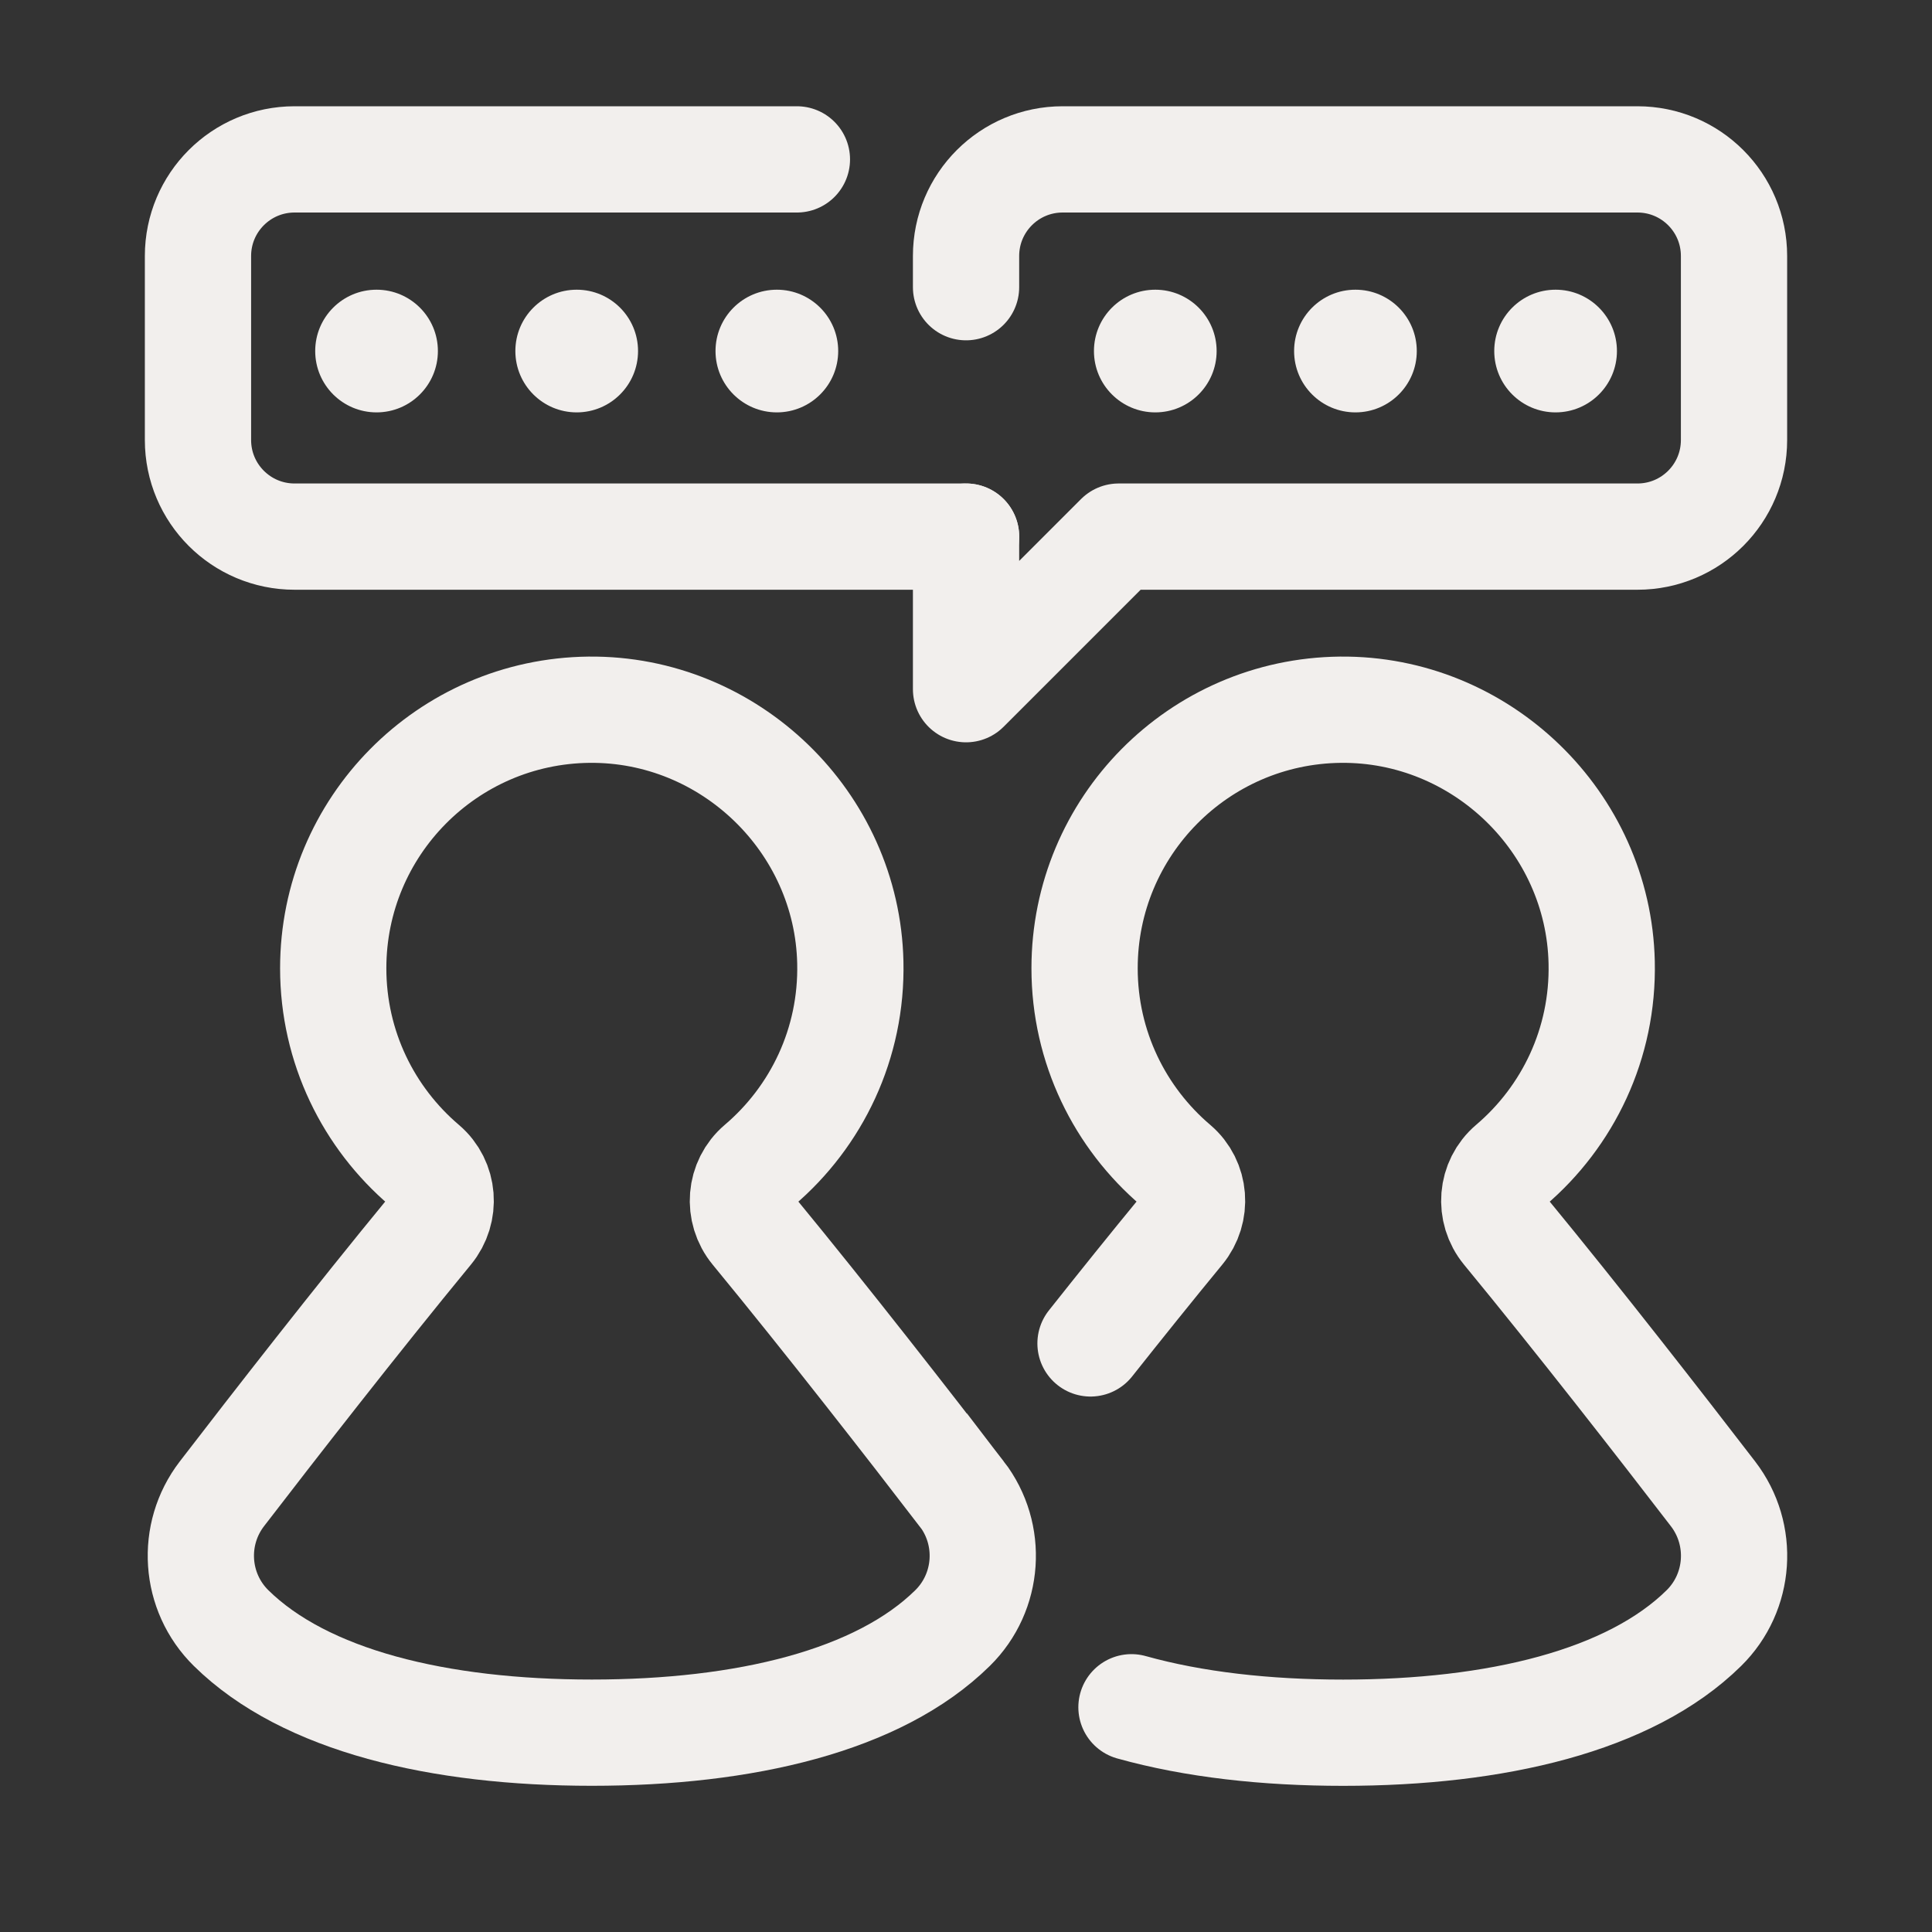
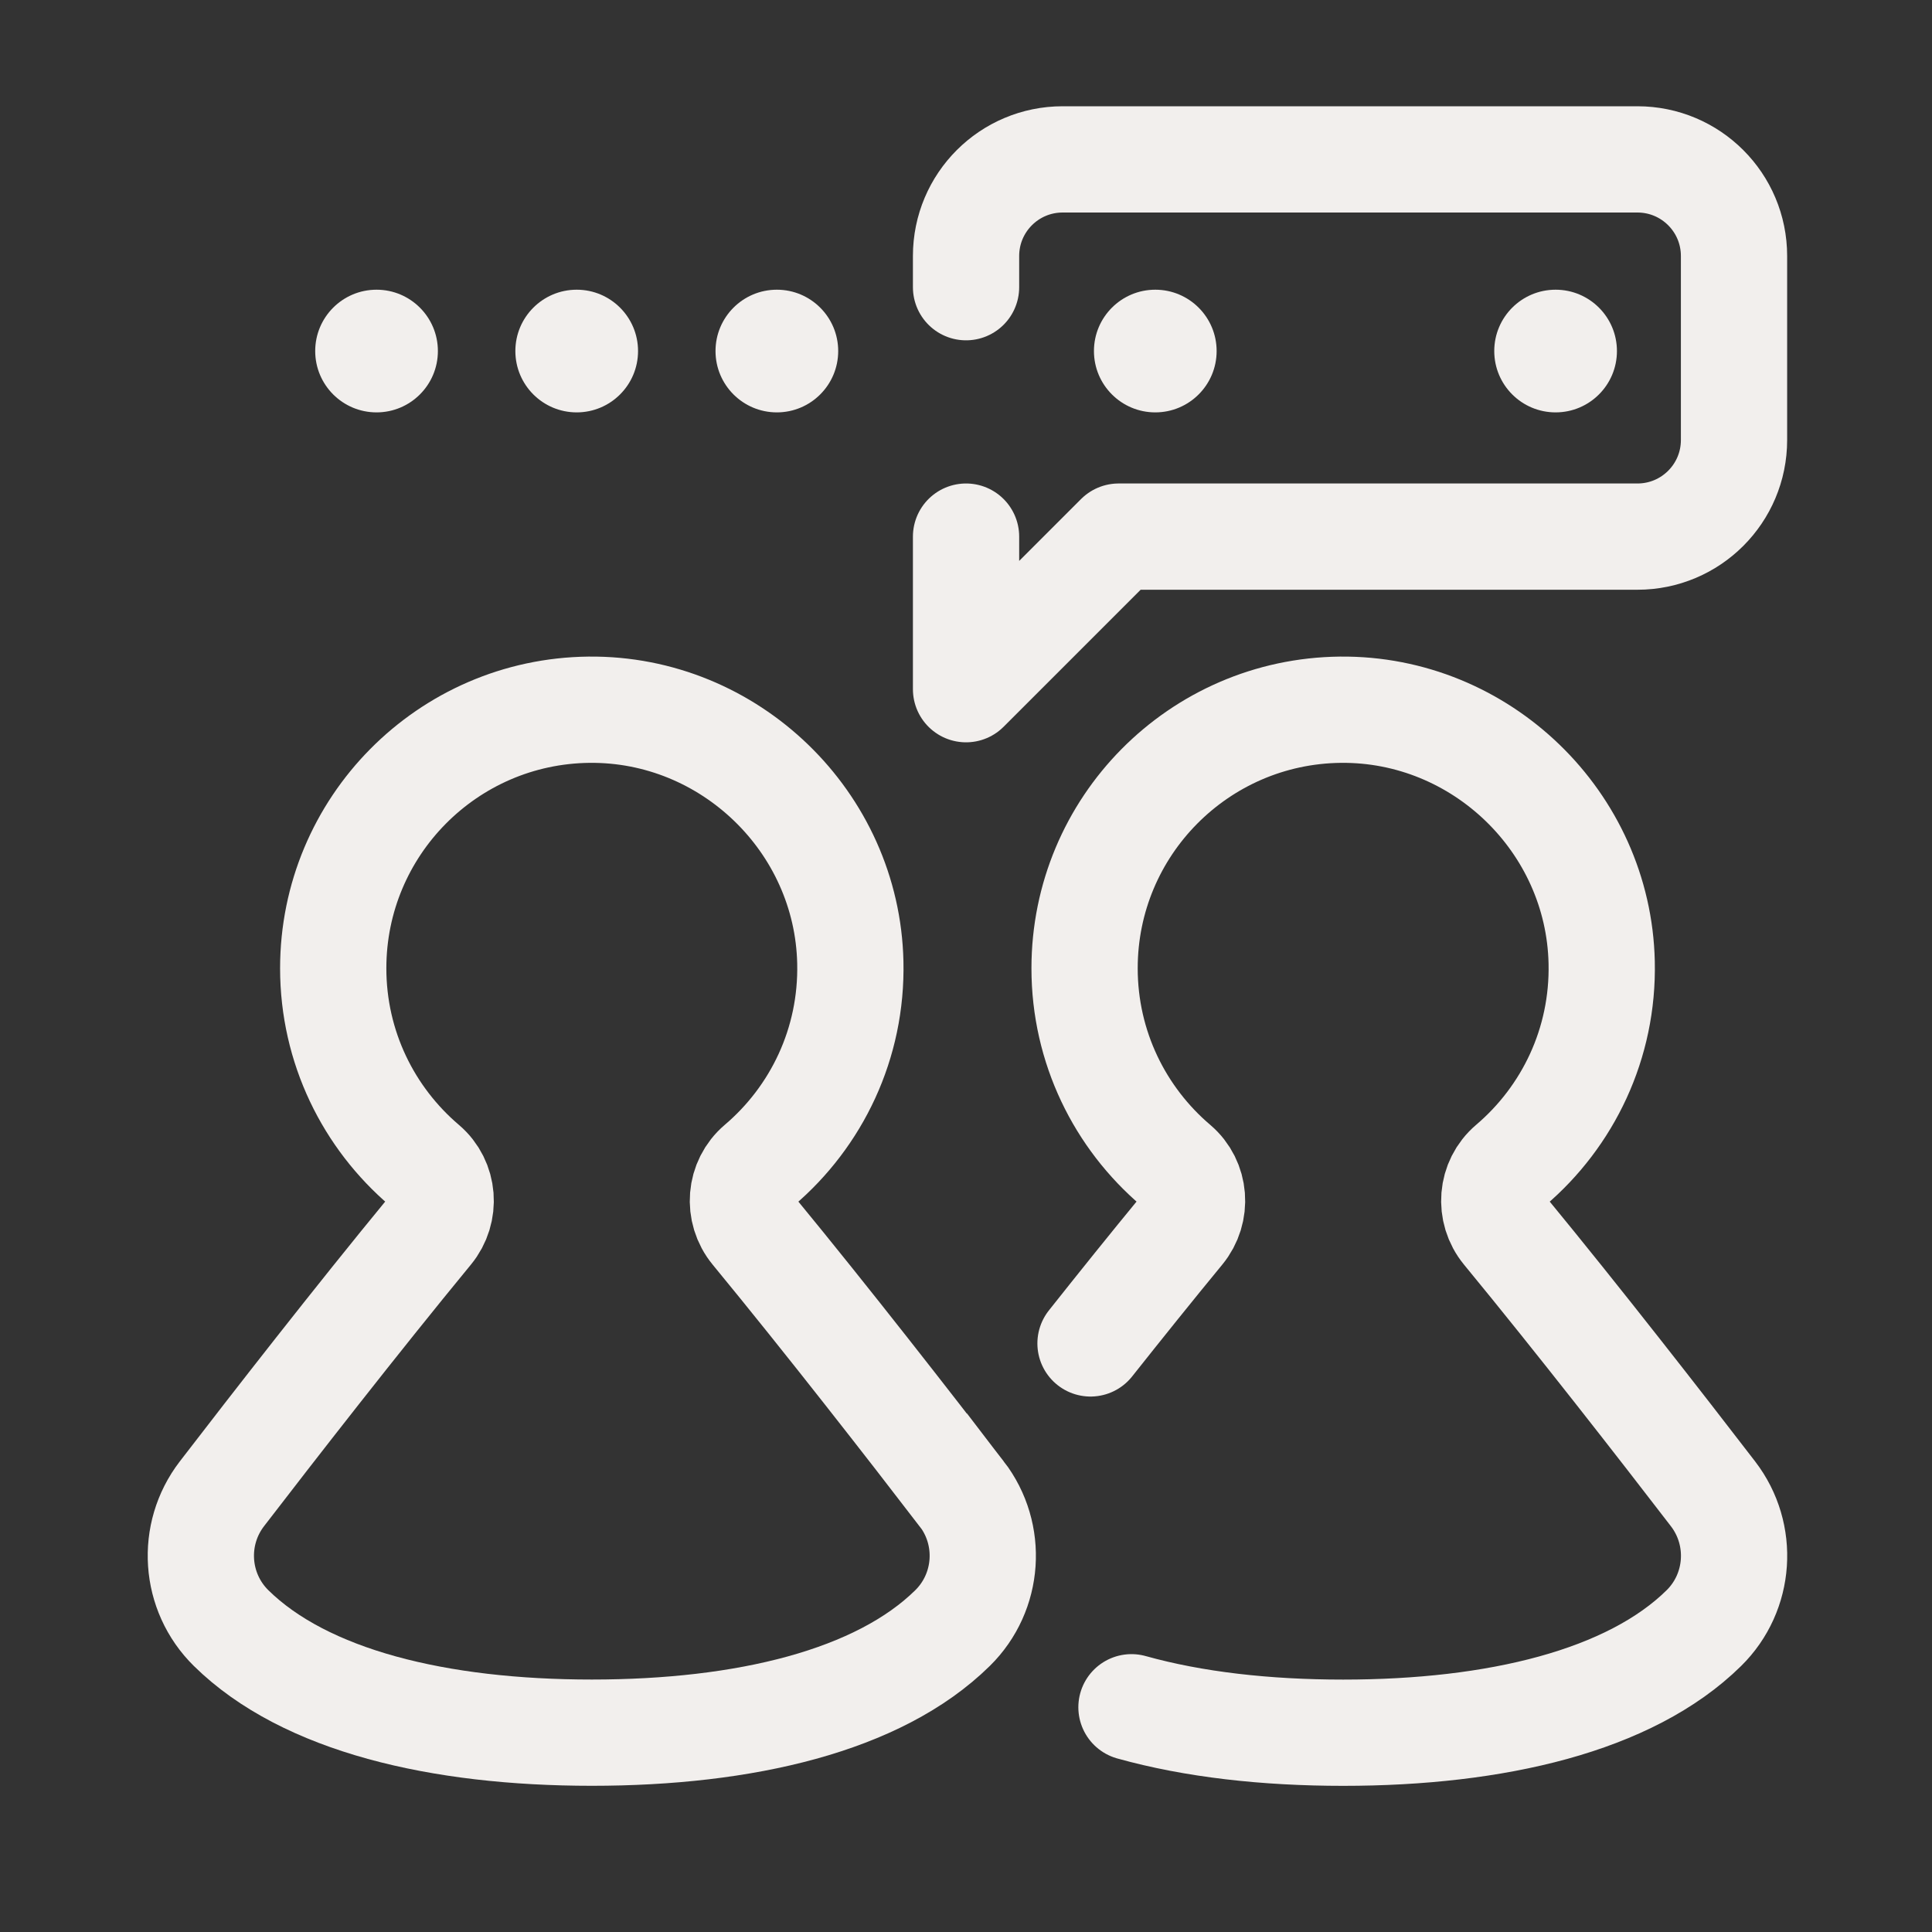
<svg xmlns="http://www.w3.org/2000/svg" id="Capa_2" data-name="Capa 2" viewBox="0 0 400 400">
  <rect x="0" y="0" width="400" height="400" fill="#333333" stroke="none" />
  <defs>
    <style>
      .cls-1 {
        stroke-miterlimit: 10;
      }

      .cls-1, .cls-2 {
        fill: none;
        stroke: #f2efed;
        stroke-linecap: round;
        stroke-width: 22px;
      }

      .cls-3 {
        fill: #f2efed;
        stroke-width: 0px;
      }

      .cls-2 {
        stroke-linejoin: round;
      }
    </style>
  </defs>
  <g id="iconos">
    <g>
      <path class="cls-1" d="M199.1,309.28c-10.71-13.93-27.76-35.85-43.05-54.43-3.37-4.1-2.9-10.16,1.15-13.6,11.83-10.06,19.23-25.17,18.85-42-.65-29.09-25-52.61-54.1-52.31-29.3.31-52.96,24.16-52.96,53.53,0,16.35,7.34,30.98,18.89,40.8,4.03,3.43,4.48,9.49,1.12,13.57-15.29,18.58-32.34,40.5-43.05,54.43-6.48,8.42-5.67,20.36,1.9,27.81,15.3,15.06,43.02,21.65,74.68,21.65s59.39-6.59,74.68-21.65c7.57-7.45,8.37-19.39,1.9-27.81Z" />
      <path class="cls-1" d="M234.26,353.47c12.88,3.6,27.85,5.27,43.82,5.27,31.66,0,59.39-6.59,74.68-21.65,7.57-7.45,8.37-19.39,1.9-27.81-10.71-13.93-27.76-35.85-43.05-54.43-3.37-4.1-2.9-10.16,1.15-13.6,11.83-10.06,19.23-25.17,18.85-42-.65-29.09-25-52.61-54.1-52.31-29.3.31-52.96,24.16-52.96,53.53,0,16.35,7.34,30.98,18.89,40.8,4.03,3.43,4.48,9.49,1.12,13.57-6.15,7.47-12.58,15.48-18.78,23.3" />
      <g>
        <path class="cls-2" d="M200.01,59.46v-6.46c0-11.05,8.95-20,20-20h119c11.05,0,20,8.95,20,20v38.1c0,11.05-8.95,20-20,20h-107.41s-31.59,31.59-31.59,31.59v-31.59" />
-         <path class="cls-2" d="M164.99,33H60.99c-11.05,0-20,8.95-20,20v38.1c0,11.05,8.95,20,20,20h139.03" />
        <circle class="cls-3" cx="239.19" cy="72.68" r="12.7" />
-         <circle class="cls-3" cx="280.63" cy="72.68" r="12.7" />
        <circle class="cls-3" cx="322.07" cy="72.68" r="12.7" />
        <g>
          <circle class="cls-3" cx="77.96" cy="72.68" r="12.7" />
          <circle class="cls-3" cx="119.4" cy="72.68" r="12.7" />
          <circle class="cls-3" cx="160.84" cy="72.68" r="12.7" />
        </g>
      </g>
    </g>
  </g>
</svg>